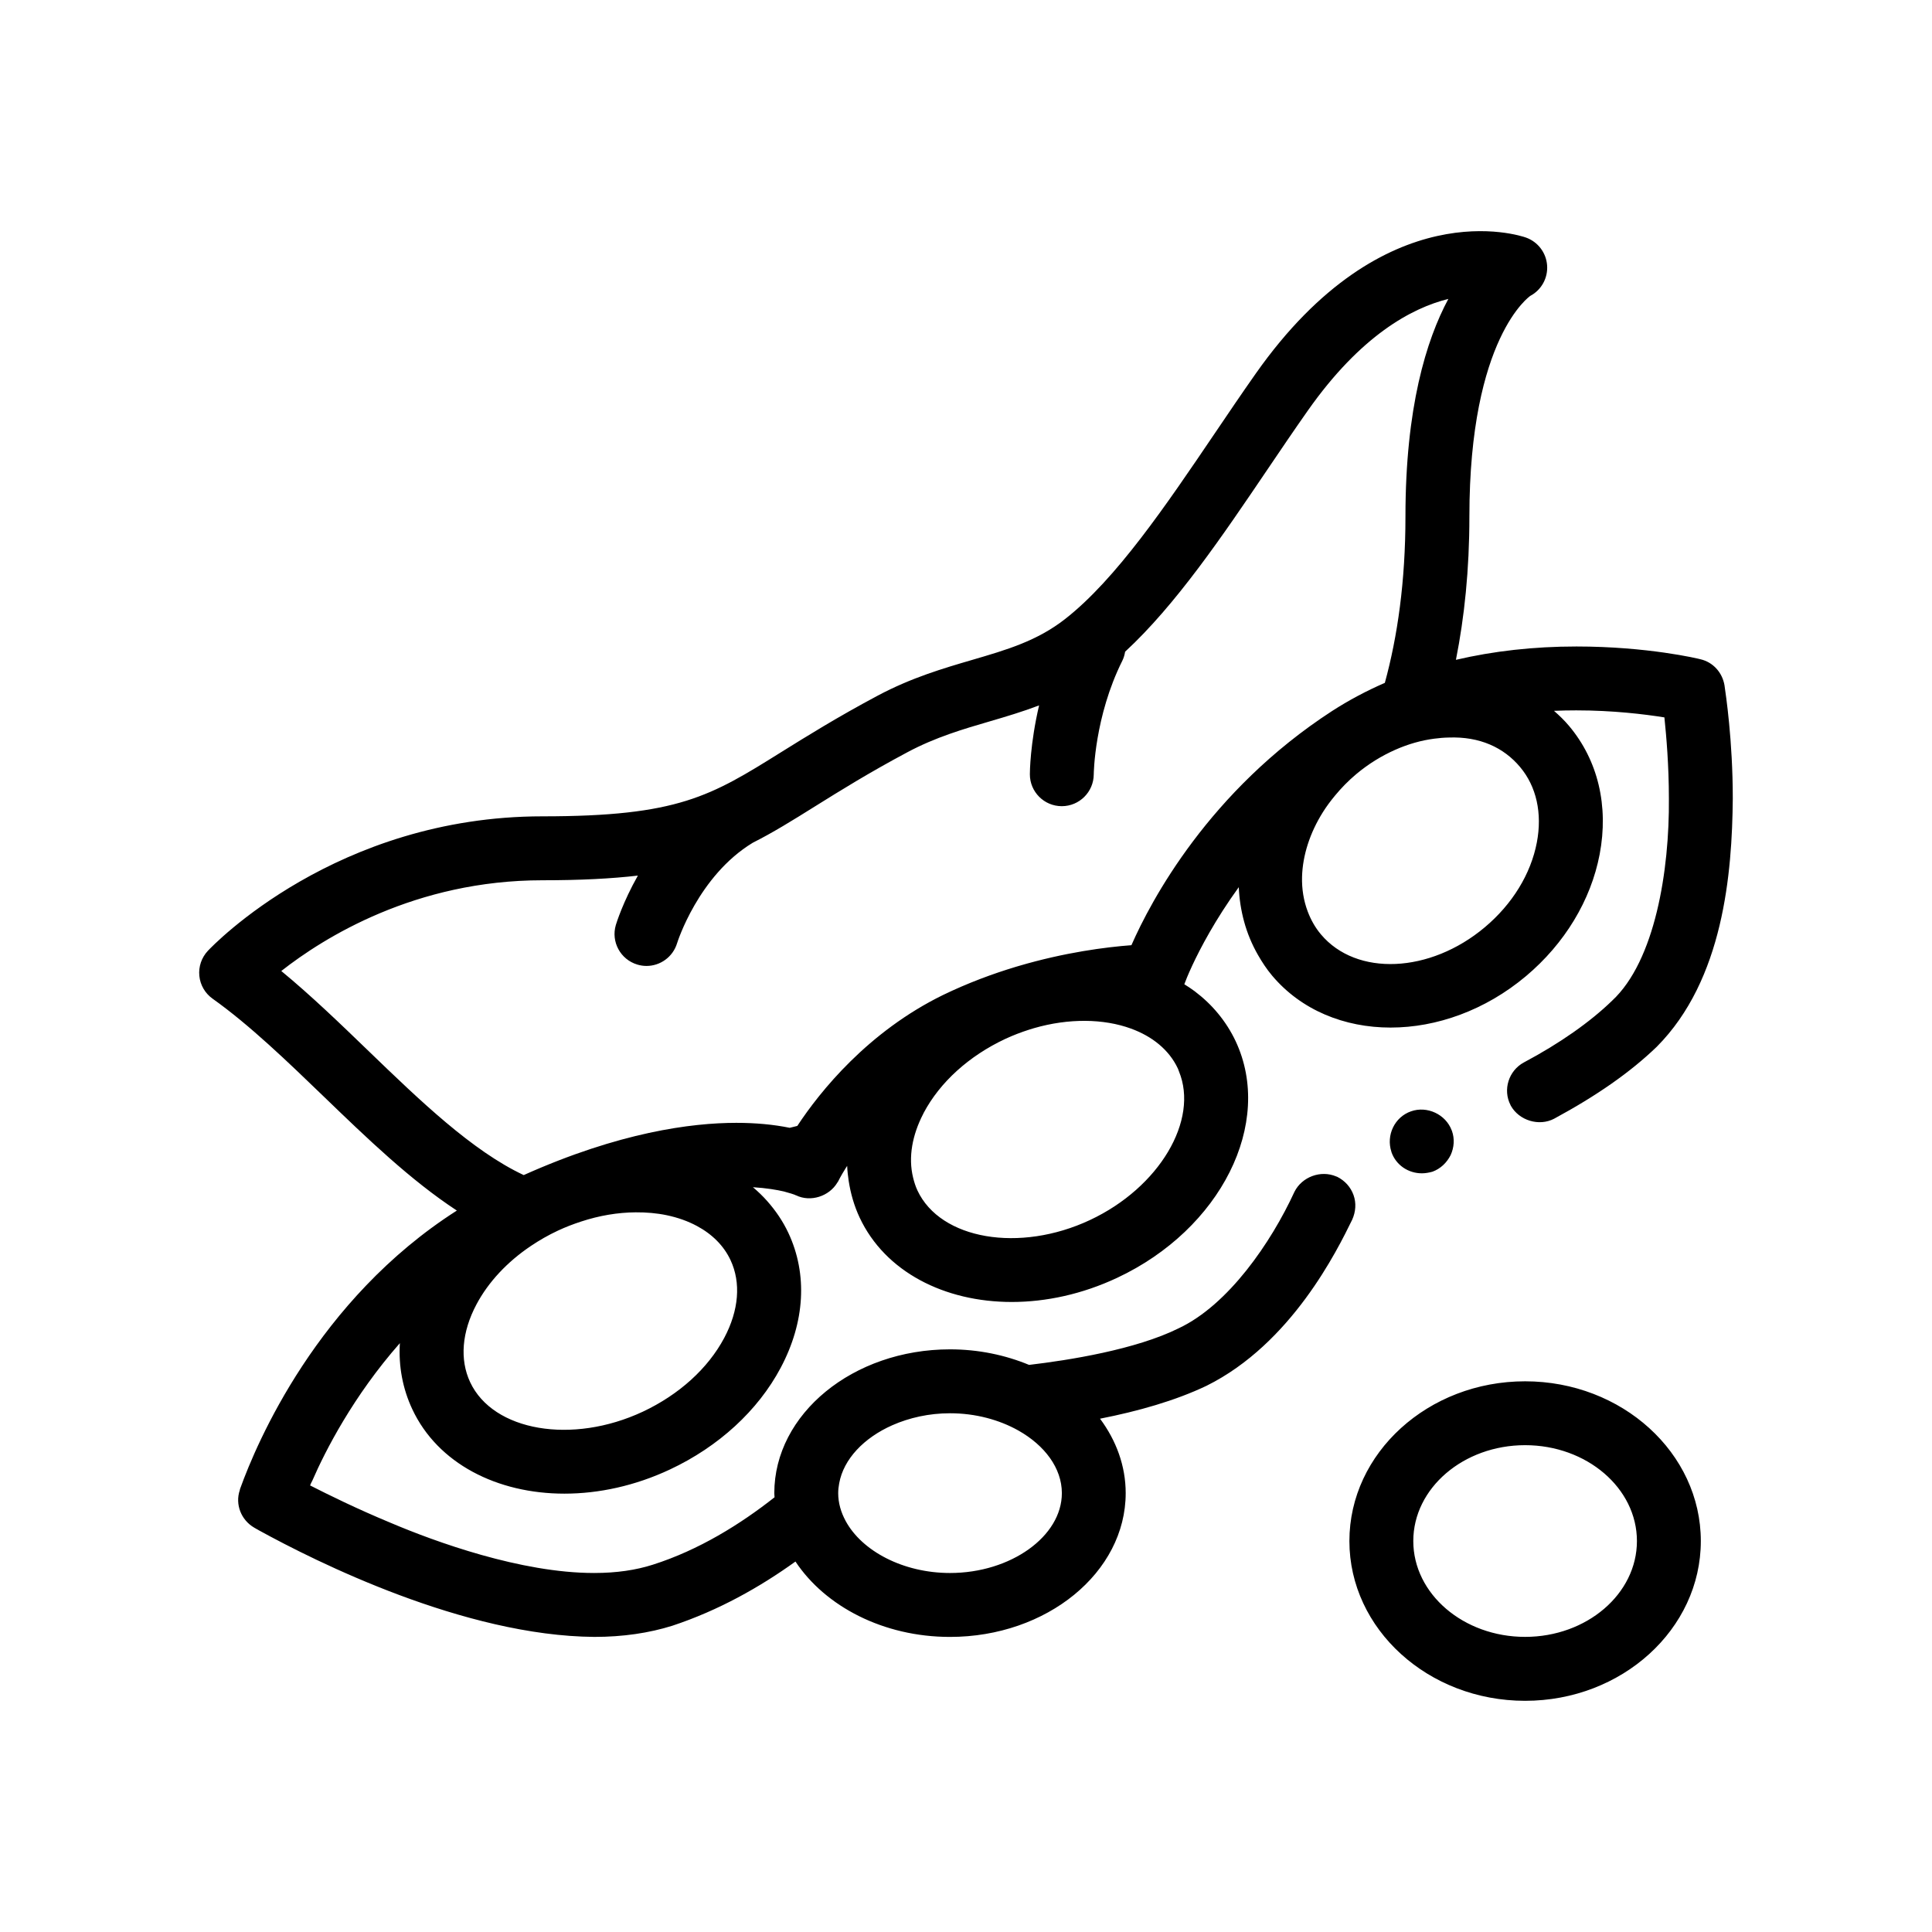
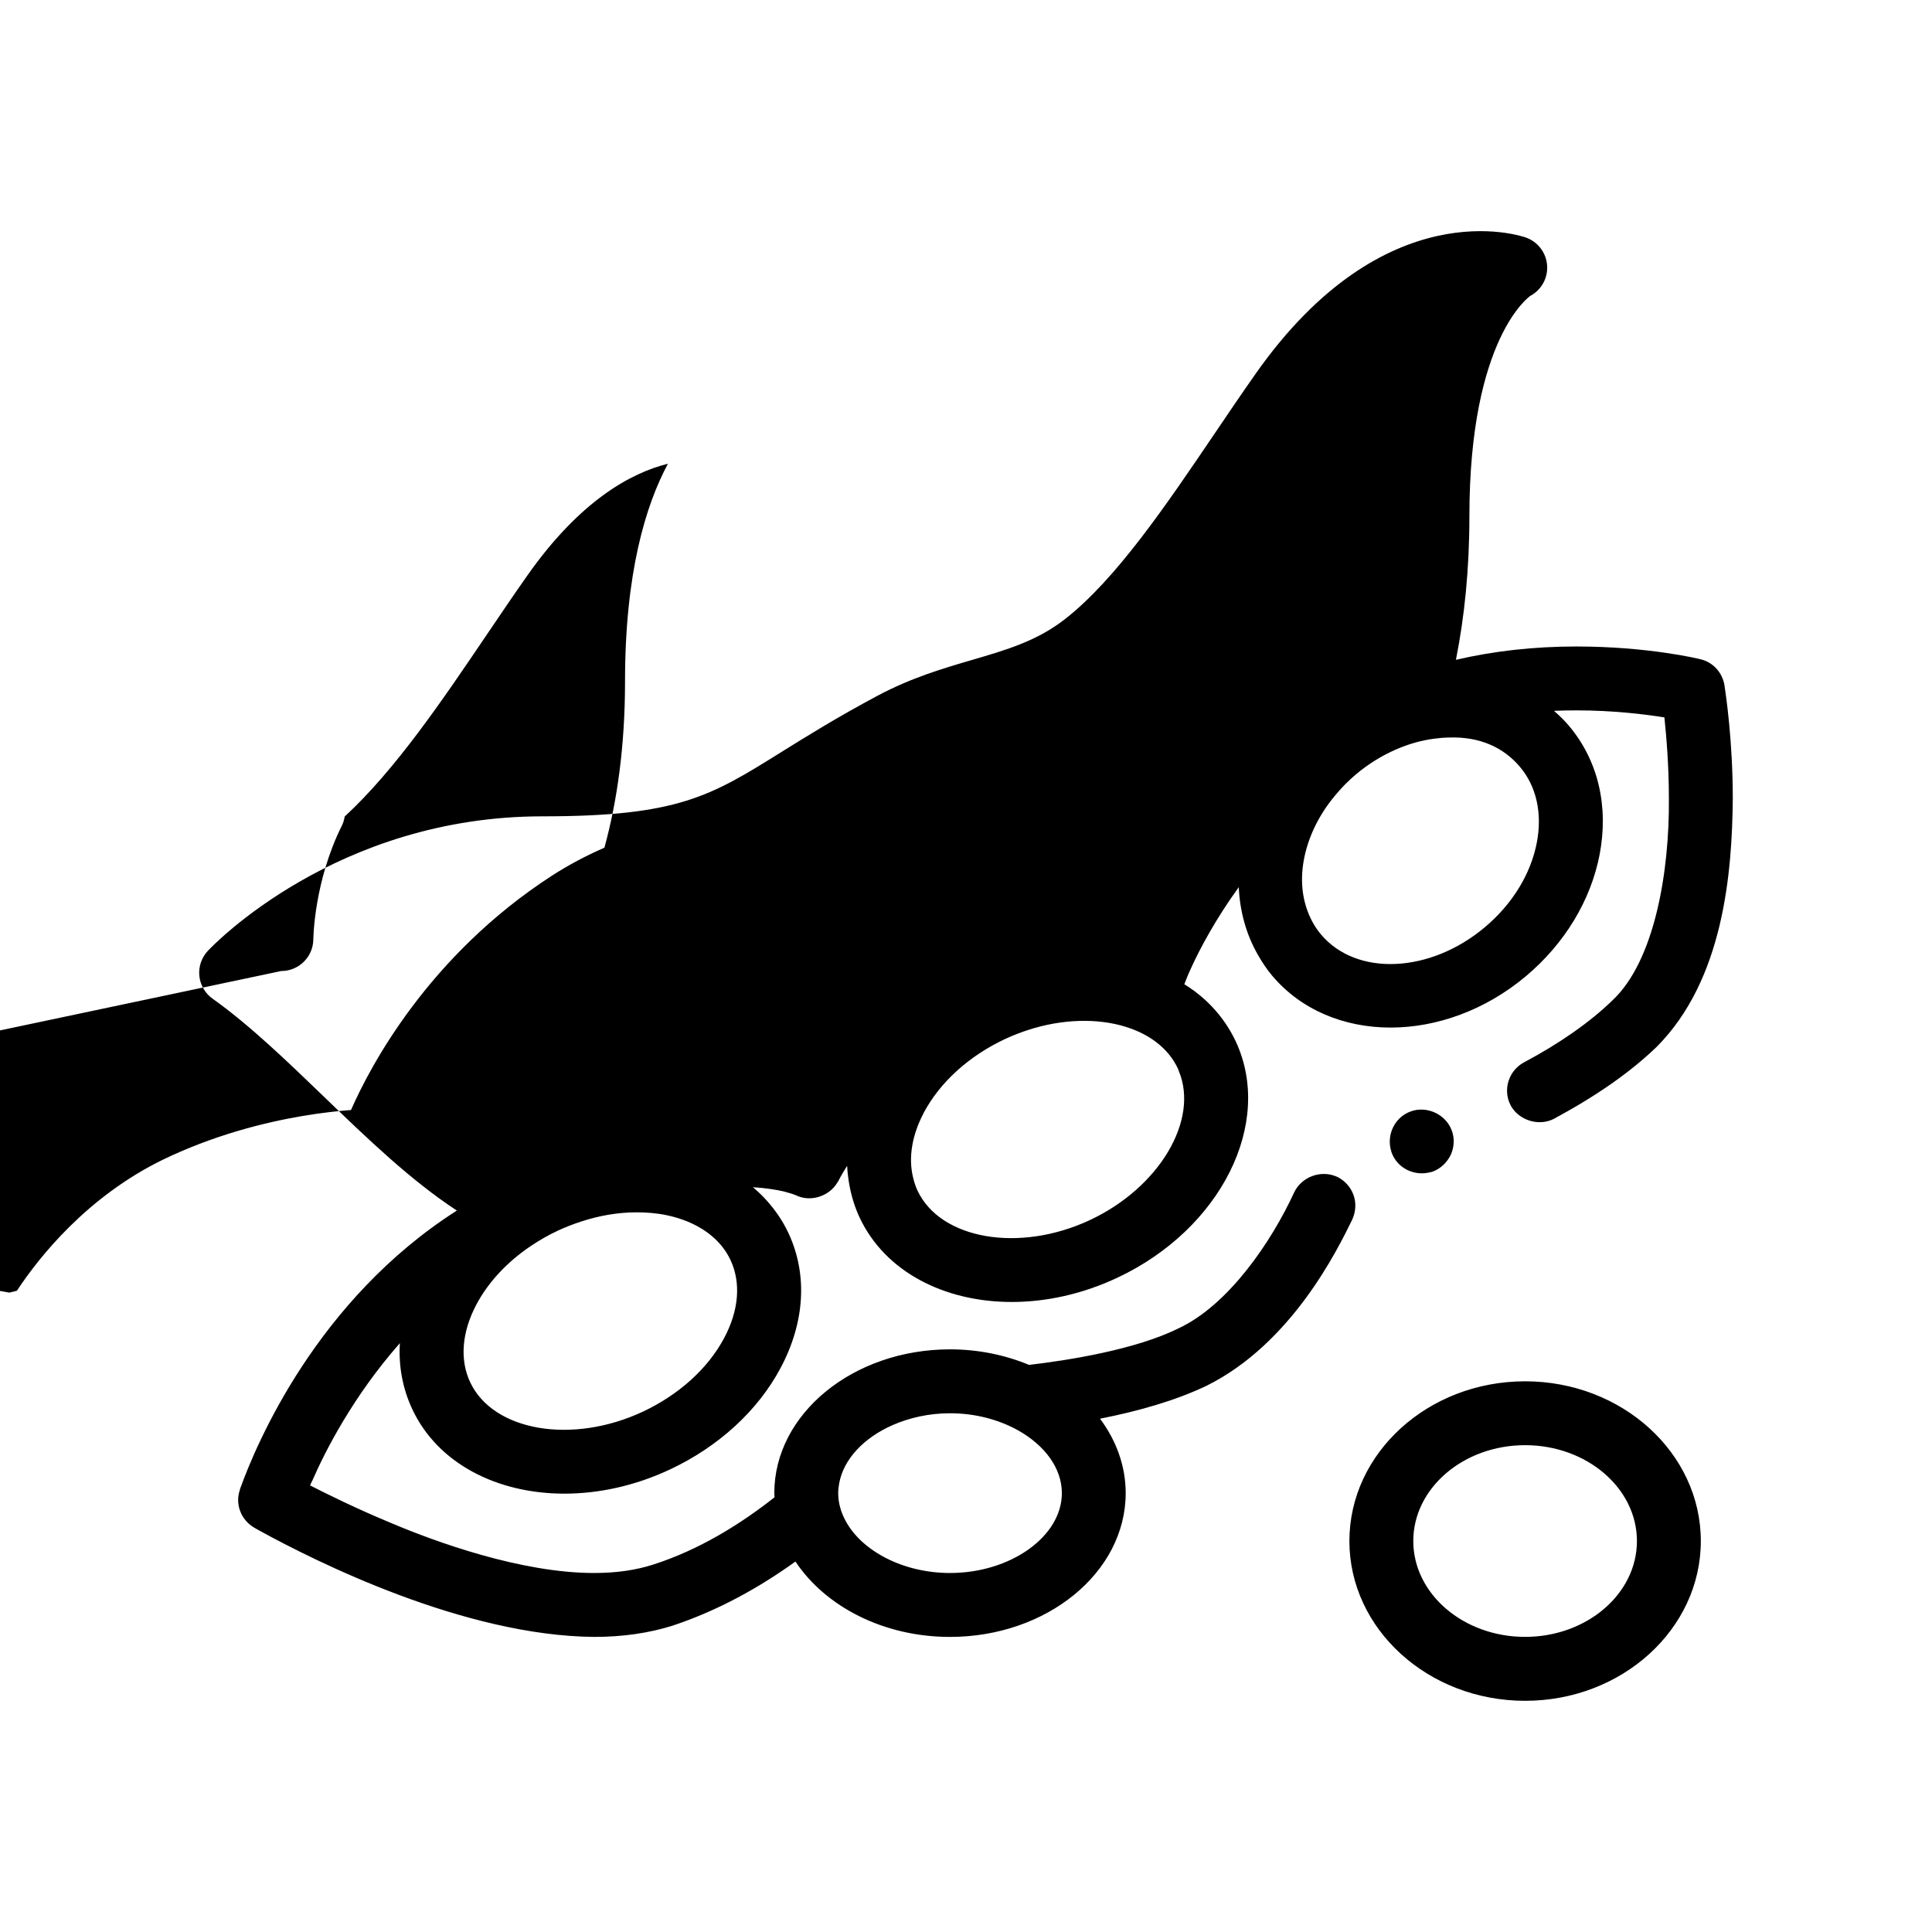
<svg xmlns="http://www.w3.org/2000/svg" fill="#000000" width="800px" height="800px" version="1.1" viewBox="144 144 512 512">
-   <path d="m548.17 510.06c-25.676 0-46.566 18.992-46.566 42.336 0 23.34 20.895 42.336 46.566 42.336 25.676 0 46.566-18.992 46.566-42.336 0-23.348-20.891-42.336-46.566-42.336zm0 67.73c-16.34 0-29.633-11.395-29.633-25.402s13.297-25.402 29.633-25.402c16.34 0 29.633 11.395 29.633 25.402 0.004 14.012-13.293 25.402-29.633 25.402zm-45.469-117.09c-0.762-2.117-2.293-3.809-4.316-4.828-0.086-0.039-0.176-0.055-0.266-0.098-4.106-1.754-9.094 0.098-11.078 4.07-6.188 13.461-17.527 29.973-30.652 36.152-11.41 5.668-29.113 8.469-39.672 9.715-6.309-2.613-13.41-4.121-20.953-4.121-25.68 0-46.566 17.09-46.566 38.102 0 0.371 0.055 0.73 0.07 1.098-9.047 7.133-20.031 13.977-32.242 17.863-4.484 1.438-9.648 2.203-15.496 2.203h-0.168c-19.301 0-42.078-8.297-53.848-13.297-8.973-3.723-16.504-7.445-21.336-9.906 0.172-0.422 0.344-0.848 0.594-1.27 3.41-7.859 10.844-22.41 23.195-36.43-0.367 6.086 0.727 12.027 3.301 17.516 6.742 14.379 22.469 22.363 40.32 22.363 9.07 0 18.688-2.062 27.945-6.402 12.914-6.051 23.336-15.625 29.352-26.945 6.445-12.121 7.168-24.816 2.047-35.742-1.457-3.109-3.367-5.906-5.606-8.438-1.164-1.316-2.434-2.539-3.793-3.684 3.606 0.227 6.363 0.699 8.211 1.133 0.863 0.238 1.484 0.418 1.961 0.562 0.367 0.109 0.648 0.207 0.836 0.281 0.25 0.086 0.336 0.172 0.336 0.172h0.082c3.856 1.883 8.793 0.262 10.953-3.379 0.07-0.121 0.16-0.223 0.227-0.344 0 0 0.594-1.27 2.031-3.559 0.098-0.152 0.223-0.344 0.336-0.516 0.055 1.324 0.203 2.641 0.398 3.941 0.516 3.356 1.445 6.629 2.906 9.75 6.742 14.379 22.469 22.375 40.32 22.375 9.07 0 18.688-2.066 27.945-6.41 27.473-12.883 41.555-41 31.391-62.688-1.254-2.664-2.82-5.109-4.648-7.324-1.824-2.223-3.926-4.203-6.242-5.949-0.871-0.656-1.793-1.246-2.719-1.828 0.293-0.797 0.926-2.438 2.09-4.938 2.102-4.508 6.07-12.133 12.34-20.789 0.133 3.102 0.609 6.144 1.41 9.094 0.84 3.094 2.07 6.055 3.672 8.855 1.09 1.898 2.293 3.742 3.734 5.461 7.734 9.195 19.184 13.793 31.414 13.793 12.152 0 25.07-4.543 35.883-13.629 10.262-8.629 17.199-20.094 19.523-32.27 2.438-12.828-0.438-24.922-8.117-34.051-1.223-1.457-2.574-2.754-3.984-3.988 2.019-0.086 3.969-0.121 5.809-0.121h0.168c9.656 0 17.949 1.012 23.285 1.859 0.516 4.996 1.188 12.699 1.188 21.508 0.168 18.969-3.641 43.016-15.074 53.594-5.754 5.586-13.801 11.262-23.367 16.344-4.019 2.172-5.617 7.231-3.535 11.27 0.023 0.051 0.035 0.105 0.066 0.156 2.203 3.981 7.531 5.586 11.516 3.473 11.262-6.09 20.148-12.277 27.176-19.051 17.695-17.781 19.977-46.059 20.152-65.789 0-15.496-1.863-27.684-2.203-30.051-0.594-3.387-3.055-6.098-6.352-6.856-0.594-0.172-14.055-3.387-32.859-3.387-11.422 0-22.059 1.223-31.957 3.535 2.246-11.285 3.57-23.887 3.57-37.977 0-47.637 16.168-58.477 16.141-58.477 2.957-1.57 4.707-4.758 4.453-8.102-0.246-3.344-2.449-6.223-5.606-7.352-1.531-0.539-37.402-12.559-71.625 36.078-3.637 5.168-7.273 10.539-10.922 15.934-12.828 18.949-26.086 38.543-39.59 49.086-7.445 5.812-15.422 8.141-24.641 10.836-7.531 2.203-16.07 4.695-25.027 9.473-10.762 5.734-18.941 10.844-25.523 14.941-18.746 11.699-27.301 17.035-63.309 17.035-54.598 0-87.305 34.188-88.672 35.645-1.672 1.785-2.5 4.203-2.254 6.637 0.242 2.434 1.531 4.644 3.527 6.055 9.793 6.961 19.855 16.672 29.59 26.059 11.359 10.965 22.938 22.098 35.125 30.078-37 23.613-53.051 61.602-57.359 73.52-0.086 0.25-0.168 0.422-0.168 0.594-1.27 3.723 0.336 7.875 3.809 9.906 0.09 0.09 0.508 0.258 1.184 0.68 15.242 8.383 54.527 28.027 88.984 28.285 7.535 0 14.48-1.02 20.66-2.961 12.281-4.066 23.215-10.242 32.625-17.012 7.891 11.891 23.285 19.977 40.949 19.977 25.676 0 46.566-17.09 46.566-38.102 0-7.227-2.516-13.965-6.801-19.73 10.086-1.98 19.957-4.777 28.227-8.723 22.516-11.176 34.625-35.895 38.605-44.023 0.941-2.121 1.109-4.41 0.348-6.523zm-77.297 78.996c0 11.473-13.566 21.164-29.633 21.164-12.445 0-23.363-5.828-27.664-13.785-1.254-2.312-1.977-4.801-1.977-7.379 0-0.875 0.105-1.742 0.262-2.594 1.164-6.449 6.574-12.082 14.098-15.41 4.5-1.984 9.73-3.164 15.277-3.164 6.762 0 13.062 1.734 18.117 4.574 6.949 3.918 11.52 9.949 11.52 16.594zm-206.86-138.37c11.289-8.867 35.535-24.047 69.215-24.047 10.031 0 18.262-0.422 25.285-1.238-3.961 7.012-5.691 12.602-5.836 13.074-1.328 4.469 1.215 9.16 5.68 10.504 0.812 0.246 1.633 0.367 2.438 0.367 3.633 0 6.992-2.363 8.105-6.016 0.055-0.18 5.606-17.863 20.059-26.633 5.379-2.707 10.566-5.934 16.535-9.664 6.691-4.172 14.273-8.902 24.52-14.363 7.418-3.949 14.742-6.098 21.816-8.16 4.289-1.254 8.645-2.551 13.008-4.211-2.394 10.188-2.445 17.766-2.445 18.254 0 4.664 3.777 8.438 8.438 8.453h0.023c4.656 0 8.445-3.773 8.469-8.434 0-0.145 0.168-15.289 7.57-30.102 0.387-0.777 0.605-1.586 0.742-2.402 13.438-12.41 25.746-30.586 37.691-48.246 3.586-5.305 7.168-10.59 10.742-15.672 13.98-19.859 27.477-27.156 37.23-29.574-5.875 10.926-11.371 28.852-11.371 57.672 0 17.141-2.09 31.77-5.461 44.078-4.918 2.137-9.578 4.621-13.984 7.461-32.602 21.164-48.008 50.289-53.176 62.059-6.711 0.504-17.566 1.875-29.965 5.535-0.23 0.07-0.465 0.137-0.699 0.207-6.168 1.859-12.695 4.281-19.281 7.465-19.844 9.715-32.543 25.496-38.598 34.688-0.672 0.168-1.34 0.324-2.004 0.5-4.348-0.883-9.078-1.316-14.176-1.316-11.879 0-31 2.5-56.324 13.844-13.613-6.375-27.52-19.758-41.09-32.852-7.535-7.273-15.258-14.727-23.156-21.23zm328.29-54.059c4.344 5.16 5.918 12.258 4.449 19.98-1.594 8.363-6.488 16.348-13.785 22.48-14.535 12.234-34.031 13.078-43.434 1.898-1.543-1.832-2.68-3.891-3.508-6.074-1.078-2.867-1.586-5.965-1.5-9.191 0.156-5.644 2.055-11.613 5.527-17.133 0.945-1.508 2.035-2.973 3.215-4.394 1.652-2 3.508-3.91 5.602-5.668 3.246-2.727 6.777-4.887 10.438-6.5 3.344-1.473 6.797-2.465 10.27-2.91 1.27-0.168 2.543-0.281 3.809-0.301 8.223-0.312 14.594 2.648 18.918 7.812zm-90.699 79.875c0.117 0.242 0.188 0.504 0.289 0.754 5.359 12.953-5.195 30.809-23.543 39.414-18.672 8.762-39.645 5.195-45.746-7.82-0.508-1.09-0.867-2.231-1.152-3.402-0.656-2.672-0.734-5.523-0.23-8.469 0.473-2.754 1.438-5.582 2.902-8.418 0.055-0.105 0.098-0.211 0.152-0.316 4.309-8.102 11.977-15.047 21.582-19.555 2.117-0.988 4.258-1.797 6.402-2.481 0.402-0.125 0.805-0.258 1.211-0.371 9.246-2.676 18.477-2.535 25.723 0.109 2.812 1.027 5.324 2.422 7.426 4.18 2.117 1.77 3.82 3.894 4.984 6.375zm-187.54 83.148c-2.801-5.984-2.211-13.301 1.672-20.609 3.164-5.949 8.156-11.27 14.391-15.469 2.246-1.516 4.648-2.891 7.199-4.086 2.019-0.945 4.07-1.727 6.133-2.402 4.84-1.594 9.734-2.414 14.465-2.445 2.82-0.02 5.586 0.211 8.242 0.766 2.953 0.621 5.621 1.578 7.965 2.836 4.082 2.18 7.16 5.266 8.938 9.062 2.805 5.984 2.215 13.301-1.668 20.609-4.309 8.102-11.977 15.047-21.582 19.559-18.715 8.758-39.652 5.184-45.754-7.82zm260.12-66.738c0.016 0.047 0.047 0.082 0.055 0.125 0.762 2.117 0.594 4.402-0.336 6.438-1.02 2.031-2.711 3.637-4.832 4.402-0.926 0.25-1.859 0.422-2.793 0.422-3.637 0-6.856-2.203-8.047-5.586-0.016-0.047-0.016-0.098-0.031-0.141-1.43-4.363 0.848-9.191 5.199-10.699 4.273-1.512 9.211 0.805 10.785 5.039z" />
+   <path d="m548.17 510.06c-25.676 0-46.566 18.992-46.566 42.336 0 23.34 20.895 42.336 46.566 42.336 25.676 0 46.566-18.992 46.566-42.336 0-23.348-20.891-42.336-46.566-42.336zm0 67.73c-16.34 0-29.633-11.395-29.633-25.402s13.297-25.402 29.633-25.402c16.34 0 29.633 11.395 29.633 25.402 0.004 14.012-13.293 25.402-29.633 25.402zm-45.469-117.09c-0.762-2.117-2.293-3.809-4.316-4.828-0.086-0.039-0.176-0.055-0.266-0.098-4.106-1.754-9.094 0.098-11.078 4.07-6.188 13.461-17.527 29.973-30.652 36.152-11.41 5.668-29.113 8.469-39.672 9.715-6.309-2.613-13.41-4.121-20.953-4.121-25.68 0-46.566 17.09-46.566 38.102 0 0.371 0.055 0.73 0.07 1.098-9.047 7.133-20.031 13.977-32.242 17.863-4.484 1.438-9.648 2.203-15.496 2.203h-0.168c-19.301 0-42.078-8.297-53.848-13.297-8.973-3.723-16.504-7.445-21.336-9.906 0.172-0.422 0.344-0.848 0.594-1.27 3.41-7.859 10.844-22.41 23.195-36.43-0.367 6.086 0.727 12.027 3.301 17.516 6.742 14.379 22.469 22.363 40.32 22.363 9.07 0 18.688-2.062 27.945-6.402 12.914-6.051 23.336-15.625 29.352-26.945 6.445-12.121 7.168-24.816 2.047-35.742-1.457-3.109-3.367-5.906-5.606-8.438-1.164-1.316-2.434-2.539-3.793-3.684 3.606 0.227 6.363 0.699 8.211 1.133 0.863 0.238 1.484 0.418 1.961 0.562 0.367 0.109 0.648 0.207 0.836 0.281 0.25 0.086 0.336 0.172 0.336 0.172h0.082c3.856 1.883 8.793 0.262 10.953-3.379 0.07-0.121 0.16-0.223 0.227-0.344 0 0 0.594-1.27 2.031-3.559 0.098-0.152 0.223-0.344 0.336-0.516 0.055 1.324 0.203 2.641 0.398 3.941 0.516 3.356 1.445 6.629 2.906 9.75 6.742 14.379 22.469 22.375 40.32 22.375 9.07 0 18.688-2.066 27.945-6.41 27.473-12.883 41.555-41 31.391-62.688-1.254-2.664-2.82-5.109-4.648-7.324-1.824-2.223-3.926-4.203-6.242-5.949-0.871-0.656-1.793-1.246-2.719-1.828 0.293-0.797 0.926-2.438 2.09-4.938 2.102-4.508 6.07-12.133 12.34-20.789 0.133 3.102 0.609 6.144 1.41 9.094 0.84 3.094 2.07 6.055 3.672 8.855 1.09 1.898 2.293 3.742 3.734 5.461 7.734 9.195 19.184 13.793 31.414 13.793 12.152 0 25.07-4.543 35.883-13.629 10.262-8.629 17.199-20.094 19.523-32.27 2.438-12.828-0.438-24.922-8.117-34.051-1.223-1.457-2.574-2.754-3.984-3.988 2.019-0.086 3.969-0.121 5.809-0.121h0.168c9.656 0 17.949 1.012 23.285 1.859 0.516 4.996 1.188 12.699 1.188 21.508 0.168 18.969-3.641 43.016-15.074 53.594-5.754 5.586-13.801 11.262-23.367 16.344-4.019 2.172-5.617 7.231-3.535 11.27 0.023 0.051 0.035 0.105 0.066 0.156 2.203 3.981 7.531 5.586 11.516 3.473 11.262-6.09 20.148-12.277 27.176-19.051 17.695-17.781 19.977-46.059 20.152-65.789 0-15.496-1.863-27.684-2.203-30.051-0.594-3.387-3.055-6.098-6.352-6.856-0.594-0.172-14.055-3.387-32.859-3.387-11.422 0-22.059 1.223-31.957 3.535 2.246-11.285 3.57-23.887 3.57-37.977 0-47.637 16.168-58.477 16.141-58.477 2.957-1.57 4.707-4.758 4.453-8.102-0.246-3.344-2.449-6.223-5.606-7.352-1.531-0.539-37.402-12.559-71.625 36.078-3.637 5.168-7.273 10.539-10.922 15.934-12.828 18.949-26.086 38.543-39.59 49.086-7.445 5.812-15.422 8.141-24.641 10.836-7.531 2.203-16.07 4.695-25.027 9.473-10.762 5.734-18.941 10.844-25.523 14.941-18.746 11.699-27.301 17.035-63.309 17.035-54.598 0-87.305 34.188-88.672 35.645-1.672 1.785-2.5 4.203-2.254 6.637 0.242 2.434 1.531 4.644 3.527 6.055 9.793 6.961 19.855 16.672 29.59 26.059 11.359 10.965 22.938 22.098 35.125 30.078-37 23.613-53.051 61.602-57.359 73.52-0.086 0.25-0.168 0.422-0.168 0.594-1.27 3.723 0.336 7.875 3.809 9.906 0.09 0.09 0.508 0.258 1.184 0.68 15.242 8.383 54.527 28.027 88.984 28.285 7.535 0 14.48-1.02 20.66-2.961 12.281-4.066 23.215-10.242 32.625-17.012 7.891 11.891 23.285 19.977 40.949 19.977 25.676 0 46.566-17.09 46.566-38.102 0-7.227-2.516-13.965-6.801-19.73 10.086-1.98 19.957-4.777 28.227-8.723 22.516-11.176 34.625-35.895 38.605-44.023 0.941-2.121 1.109-4.41 0.348-6.523zm-77.297 78.996c0 11.473-13.566 21.164-29.633 21.164-12.445 0-23.363-5.828-27.664-13.785-1.254-2.312-1.977-4.801-1.977-7.379 0-0.875 0.105-1.742 0.262-2.594 1.164-6.449 6.574-12.082 14.098-15.41 4.5-1.984 9.73-3.164 15.277-3.164 6.762 0 13.062 1.734 18.117 4.574 6.949 3.918 11.52 9.949 11.52 16.594zm-206.86-138.37h0.023c4.656 0 8.445-3.773 8.469-8.434 0-0.145 0.168-15.289 7.57-30.102 0.387-0.777 0.605-1.586 0.742-2.402 13.438-12.41 25.746-30.586 37.691-48.246 3.586-5.305 7.168-10.59 10.742-15.672 13.98-19.859 27.477-27.156 37.23-29.574-5.875 10.926-11.371 28.852-11.371 57.672 0 17.141-2.09 31.77-5.461 44.078-4.918 2.137-9.578 4.621-13.984 7.461-32.602 21.164-48.008 50.289-53.176 62.059-6.711 0.504-17.566 1.875-29.965 5.535-0.23 0.07-0.465 0.137-0.699 0.207-6.168 1.859-12.695 4.281-19.281 7.465-19.844 9.715-32.543 25.496-38.598 34.688-0.672 0.168-1.34 0.324-2.004 0.5-4.348-0.883-9.078-1.316-14.176-1.316-11.879 0-31 2.5-56.324 13.844-13.613-6.375-27.52-19.758-41.09-32.852-7.535-7.273-15.258-14.727-23.156-21.23zm328.29-54.059c4.344 5.16 5.918 12.258 4.449 19.98-1.594 8.363-6.488 16.348-13.785 22.48-14.535 12.234-34.031 13.078-43.434 1.898-1.543-1.832-2.68-3.891-3.508-6.074-1.078-2.867-1.586-5.965-1.5-9.191 0.156-5.644 2.055-11.613 5.527-17.133 0.945-1.508 2.035-2.973 3.215-4.394 1.652-2 3.508-3.91 5.602-5.668 3.246-2.727 6.777-4.887 10.438-6.5 3.344-1.473 6.797-2.465 10.27-2.91 1.27-0.168 2.543-0.281 3.809-0.301 8.223-0.312 14.594 2.648 18.918 7.812zm-90.699 79.875c0.117 0.242 0.188 0.504 0.289 0.754 5.359 12.953-5.195 30.809-23.543 39.414-18.672 8.762-39.645 5.195-45.746-7.82-0.508-1.09-0.867-2.231-1.152-3.402-0.656-2.672-0.734-5.523-0.23-8.469 0.473-2.754 1.438-5.582 2.902-8.418 0.055-0.105 0.098-0.211 0.152-0.316 4.309-8.102 11.977-15.047 21.582-19.555 2.117-0.988 4.258-1.797 6.402-2.481 0.402-0.125 0.805-0.258 1.211-0.371 9.246-2.676 18.477-2.535 25.723 0.109 2.812 1.027 5.324 2.422 7.426 4.18 2.117 1.77 3.82 3.894 4.984 6.375zm-187.54 83.148c-2.801-5.984-2.211-13.301 1.672-20.609 3.164-5.949 8.156-11.27 14.391-15.469 2.246-1.516 4.648-2.891 7.199-4.086 2.019-0.945 4.07-1.727 6.133-2.402 4.84-1.594 9.734-2.414 14.465-2.445 2.82-0.02 5.586 0.211 8.242 0.766 2.953 0.621 5.621 1.578 7.965 2.836 4.082 2.18 7.16 5.266 8.938 9.062 2.805 5.984 2.215 13.301-1.668 20.609-4.309 8.102-11.977 15.047-21.582 19.559-18.715 8.758-39.652 5.184-45.754-7.82zm260.12-66.738c0.016 0.047 0.047 0.082 0.055 0.125 0.762 2.117 0.594 4.402-0.336 6.438-1.02 2.031-2.711 3.637-4.832 4.402-0.926 0.25-1.859 0.422-2.793 0.422-3.637 0-6.856-2.203-8.047-5.586-0.016-0.047-0.016-0.098-0.031-0.141-1.43-4.363 0.848-9.191 5.199-10.699 4.273-1.512 9.211 0.805 10.785 5.039z" />
</svg>